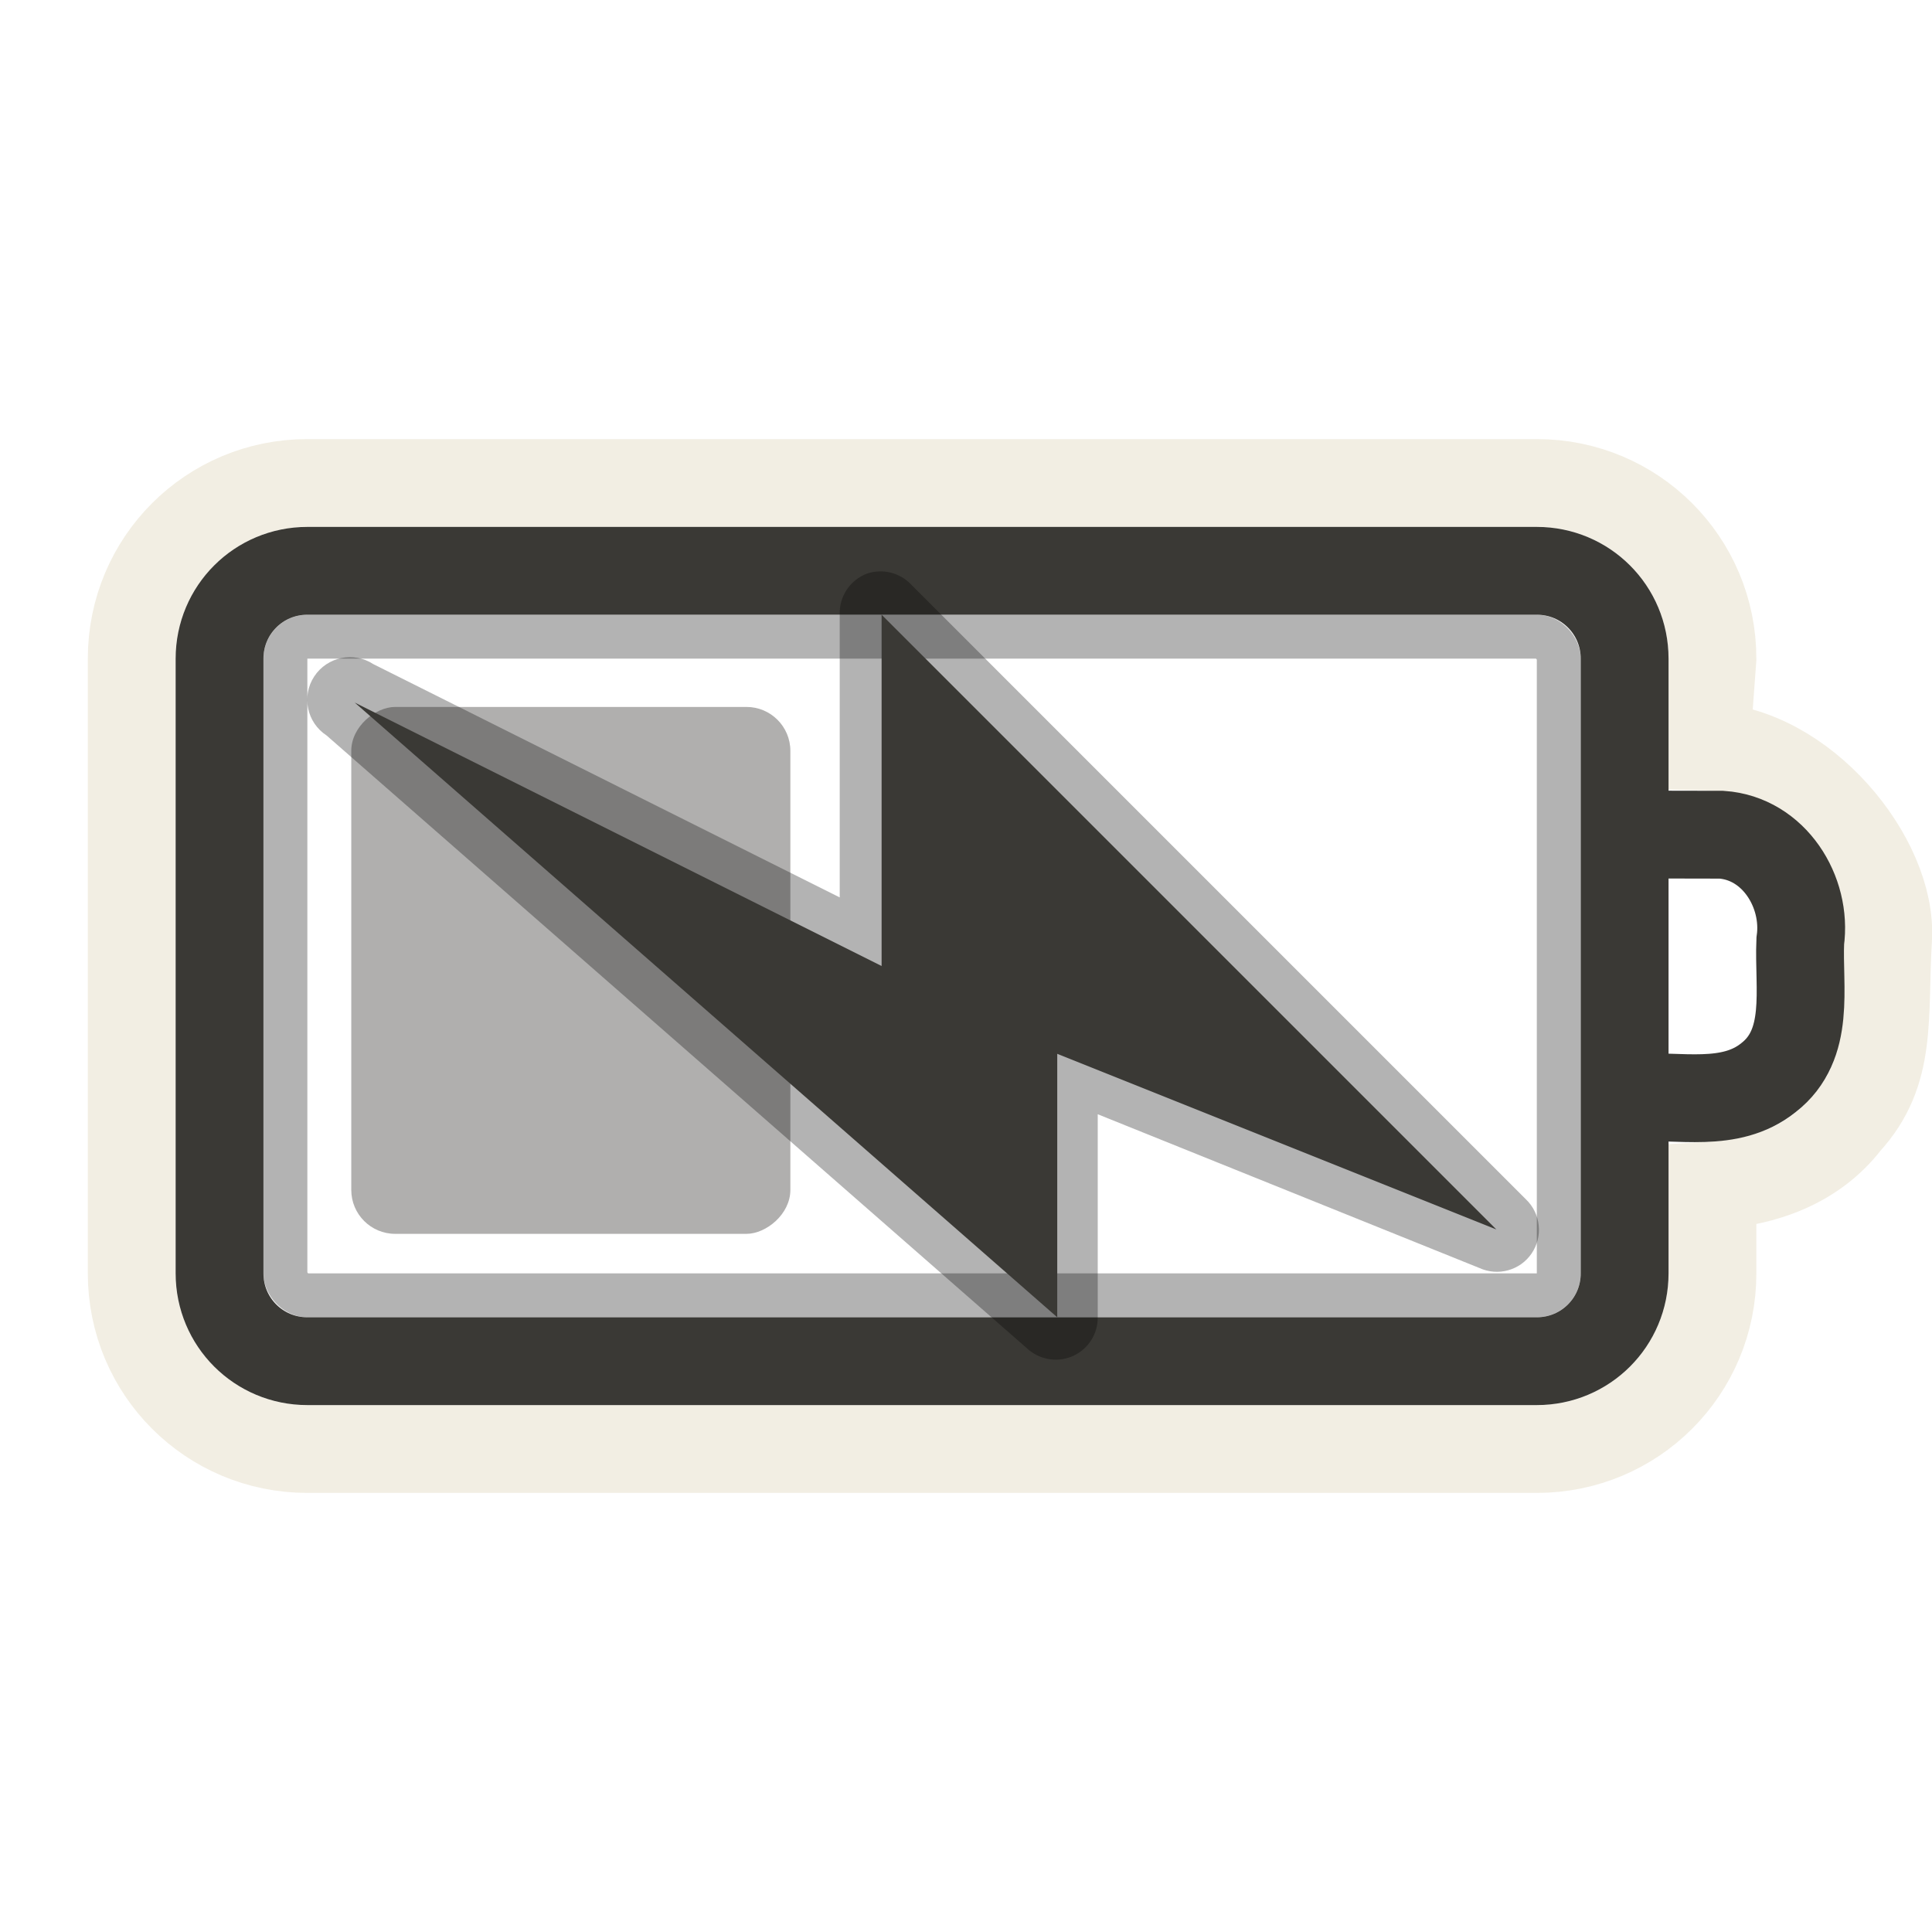
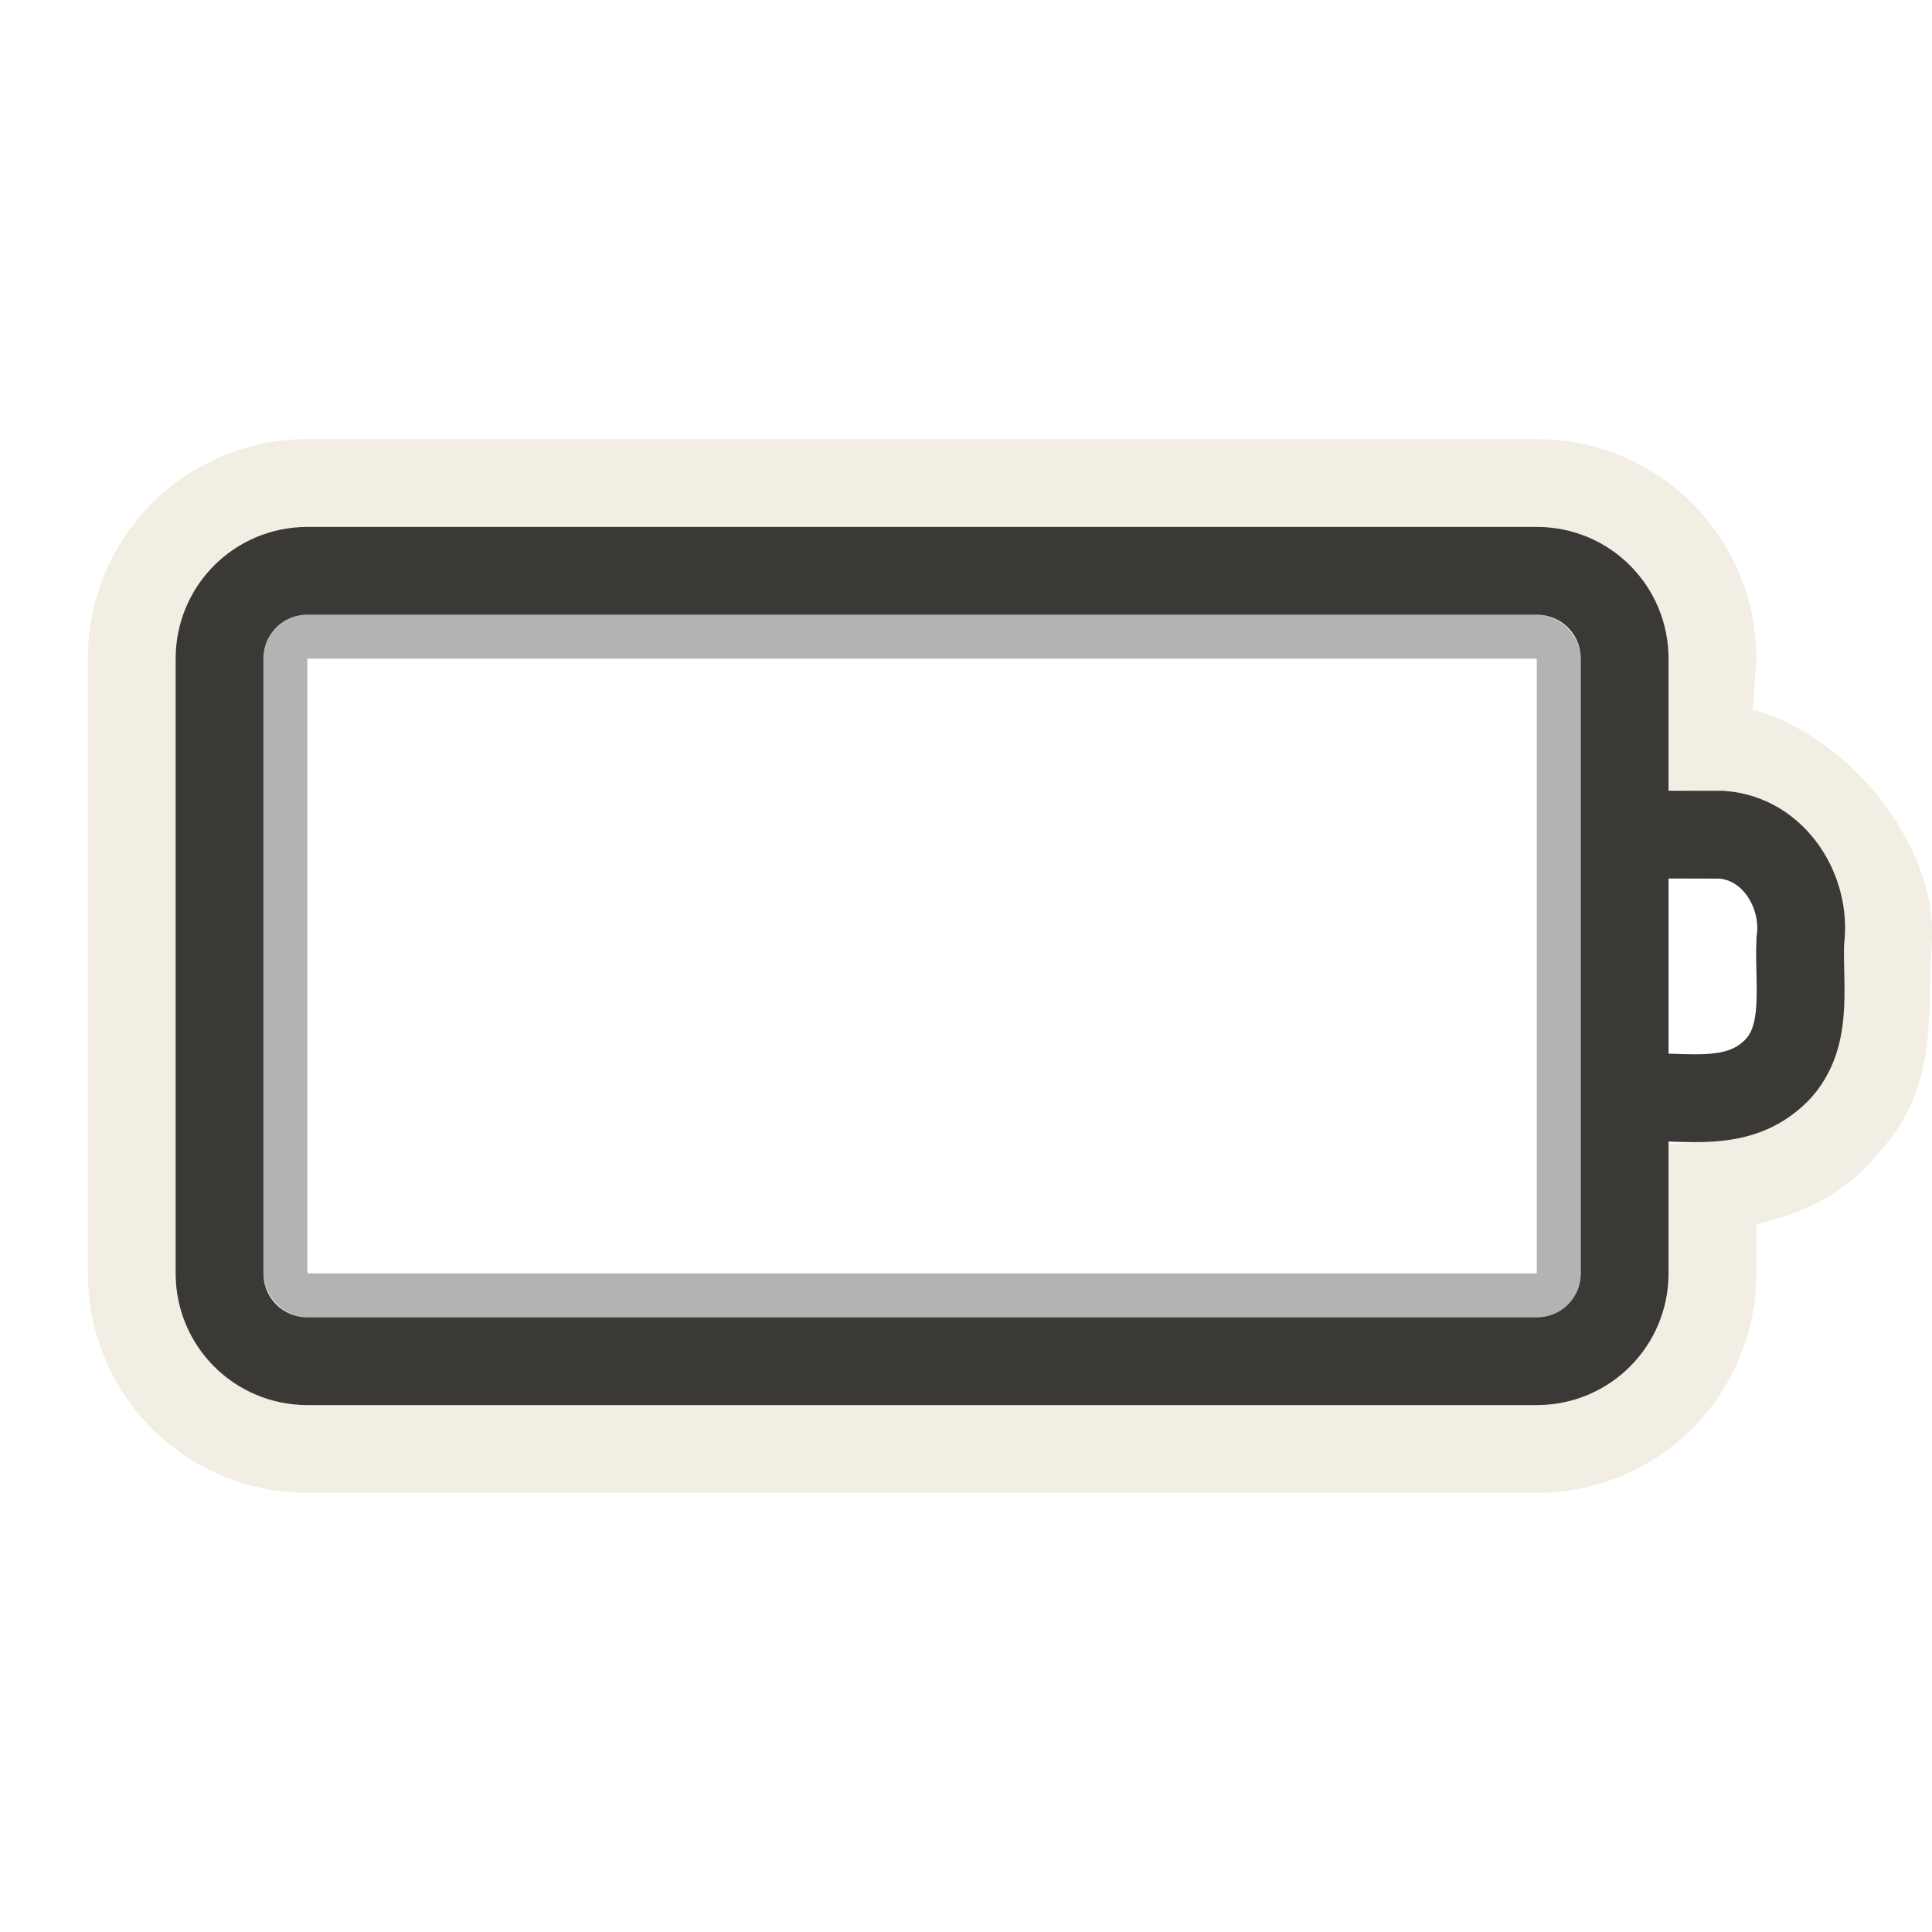
<svg xmlns="http://www.w3.org/2000/svg" version="1.0" width="22" height="22" id="svg3240">
  <defs id="defs3242" />
  <g transform="translate(-1,-1)" id="layer1">
    <rect width="14.5" height="7.5" rx="0.25" ry="0.25" x="4.25" y="8.25" id="rect3236" style="opacity:0.3;fill:none;fill-opacity:1;fill-rule:nonzero;stroke:#000000;stroke-width:0.5;stroke-linecap:round;stroke-linejoin:miter;marker:none;marker-start:none;marker-mid:none;marker-end:none;stroke-miterlimit:4;stroke-dasharray:none;stroke-dashoffset:0;stroke-opacity:1;visibility:visible;display:inline;overflow:visible;enable-background:accumulate" />
    <path d="M 4.5,6.5 C 3.392,6.5 2.5,7.392 2.5,8.5 L 2.5,15.5 C 2.5,16.608 3.392,17.5 4.5,17.5 L 18.5,17.5 C 19.608,17.5 20.5,16.608 20.5,15.5 L 20.5,14.5 C 21.087,14.465 21.66,14.263 22.031,13.781 C 22.556,13.206 22.446,12.592 22.5,11.688 C 22.554,10.783 21.531,9.524 20.426,9.5 L 20.5,8.5 C 20.5,7.392 19.608,6.5 18.5,6.5 L 4.5,6.5 z" id="rect3225" style="opacity:0.6;fill:none;fill-opacity:1;fill-rule:nonzero;stroke:#eae3d0;stroke-width:1;stroke-linecap:round;stroke-linejoin:miter;marker:none;marker-start:none;marker-mid:none;marker-end:none;stroke-miterlimit:4;stroke-dasharray:none;stroke-dashoffset:0;stroke-opacity:1;visibility:visible;display:inline;overflow:visible;enable-background:accumulate" />
-     <rect width="6" height="5" rx="0.5" ry="0.5" x="9.05" y="-10" transform="matrix(0,1,-1,0,0,0)" id="rect3728" style="opacity:0.4;fill:#3a3935;fill-opacity:1;fill-rule:evenodd;stroke:none;stroke-width:1.7;stroke-linecap:round;stroke-linejoin:miter;marker:none;marker-start:none;marker-mid:none;marker-end:none;stroke-miterlimit:4;stroke-dasharray:none;stroke-dashoffset:0;stroke-opacity:1;visibility:visible;display:inline;overflow:visible;enable-background:accumulate" />
    <path d="M 4.5,7.5 L 18.5,7.5 C 19.054,7.5 19.5,7.946 19.5,8.5 L 19.5,15.5 C 19.5,16.054 19.054,16.5 18.5,16.5 L 4.5,16.5 C 3.946,16.5 3.5,16.054 3.5,15.5 L 3.5,8.5 C 3.5,7.946 3.946,7.5 4.5,7.5 z M 19.618,10.503 C 19.946,10.503 20.275,10.504 20.603,10.505 C 21.2,10.546 21.579,11.155 21.5,11.717 C 21.477,12.25 21.624,12.894 21.137,13.272 C 20.698,13.623 20.116,13.464 19.6,13.5" id="rect2442" style="fill:none;fill-opacity:1;fill-rule:nonzero;stroke:#3a3935;stroke-width:1;stroke-linecap:round;stroke-linejoin:miter;marker:none;marker-start:none;marker-mid:none;marker-end:none;stroke-miterlimit:4;stroke-dashoffset:0;stroke-opacity:1;visibility:visible;display:inline;overflow:visible;enable-background:accumulate" />
-     <path d="M 10.875,7.531 C 10.68,7.603 10.554,7.793 10.562,8 L 10.562,11.219 L 5.25,8.562 C 5.026,8.416 4.725,8.479 4.578,8.703 C 4.431,8.927 4.494,9.228 4.719,9.375 L 12.719,16.375 C 12.863,16.492 13.061,16.516 13.229,16.436 C 13.396,16.355 13.502,16.186 13.5,16 L 13.5,13.688 L 17.844,15.438 C 18.056,15.536 18.31,15.467 18.441,15.273 C 18.573,15.079 18.545,14.818 18.375,14.656 L 11.375,7.656 C 11.247,7.521 11.052,7.472 10.875,7.531 z" id="path3160" style="opacity:0.3;fill:#000000;fill-opacity:1;fill-rule:evenodd;stroke:none" />
-     <path d="M 18.039,15 L 11.039,8 L 11.039,12 L 5.039,9 L 13.039,16 L 13.039,13 L 18.039,15 z" id="path3172" style="fill:#3a3935;fill-opacity:1;fill-rule:evenodd;stroke:none" />
  </g>
</svg>